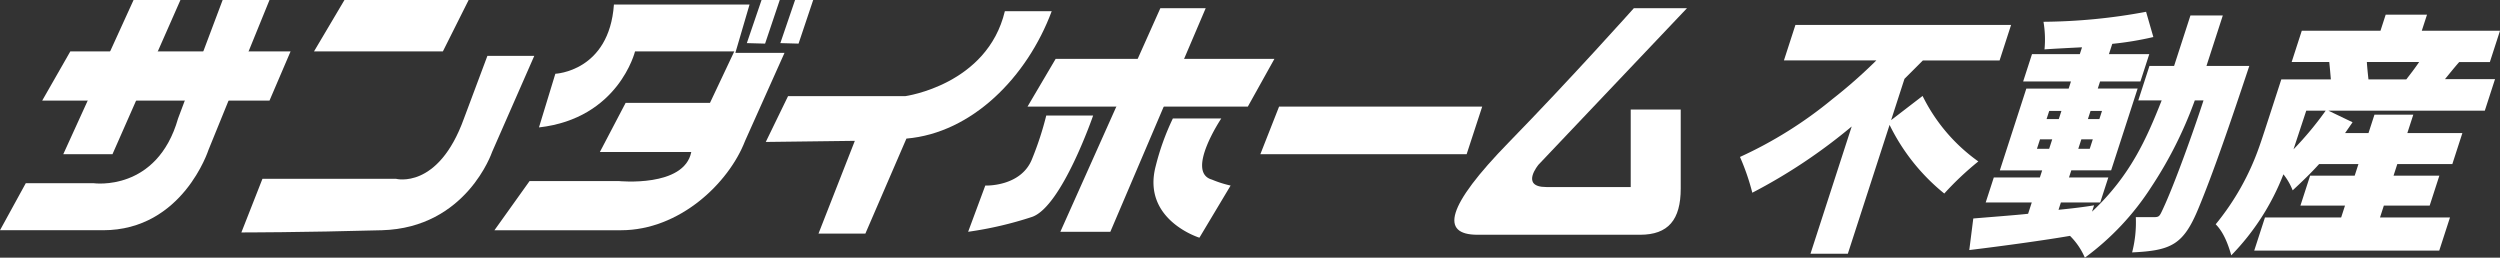
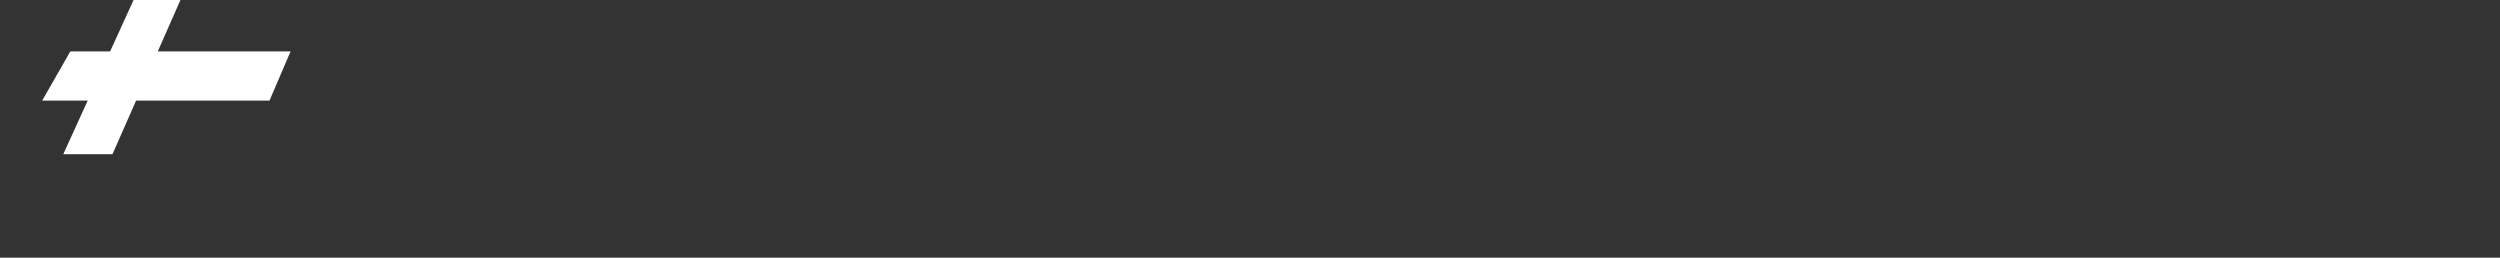
<svg xmlns="http://www.w3.org/2000/svg" width="553" height="57" viewBox="0 0 553 57">
  <rect x="0" y="0" width="553" height="57" fill="#333333" stroke="none" />
  <defs>
    <clipPath id="a">
-       <path data-name="Rectangle 1" fill="none" d="M0 0h553v57H0z" />
-     </clipPath>
+       </clipPath>
  </defs>
  <g data-name="Group 55">
    <path data-name="Path 1" d="M15.554 11.373h48.72l-4.661 10.879H9.334z" fill="#fff" />
    <path data-name="Path 2" d="M29.544 0L13.995 34.111H24.88L39.913 0z" fill="#fff" />
    <g data-name="Group 2">
      <g data-name="Group 1" clip-path="url(#a)" fill="#fff">
        <path data-name="Path 3" d="M49.249 0h10.364L46.129 33.127s-5.7 17.8-23.325 17.8H0l5.7-10.4h15.035s14 1.987 18.658-14.332z" />
        <path data-name="Path 4" d="M76.194 0h27.47l-5.7 11.372H69.458z" />
        <path data-name="Path 5" d="M58.053 39.553H87.6s9.328 2.47 15.03-13.352l5.181-13.841h10.369l-9.331 21.26s-5.644 16.774-24.364 17.308c-17.623.489-31.094.489-31.094.489z" />
        <path data-name="Path 6" d="M135.8 1h30l-3.139 10.7h10.87l-8.71 19.444C161.2 40.535 150.31 50.93 137.357 50.93h-27.988l7.772-10.882h19.7s14.511 1.487 16.068-6.426h-20.217l5.7-10.873h18.659l5.371-11.376h-21.954s-3.627 14.827-21.251 16.813l3.624-11.868S134.763 15.816 135.8 1" />
        <path data-name="Path 7" d="M168.455 0h4.027l-3.244 9.647-4.038-.111z" />
-         <path data-name="Path 8" d="M175.869 0h4.008l-3.235 9.647-4.031-.111z" />
        <path data-name="Path 9" d="M174.314 21.268h25.927s18.141-2.476 22.033-18.793h10.364C227.2 17.069 215.01 29.419 200.5 30.656l-9.081 21.02H181.05l8.039-20.522-19.7.246z" />
        <path data-name="Path 10" d="M233.509 13.023H281.9l-5.875 10.55H227.29z" />
        <path data-name="Path 11" d="M256.668 1.816H266.7L245.607 51.27h-11.059z" />
        <path data-name="Path 12" d="M231.435 25.557H241.8s-6.911 20.094-13.485 22.414a81.113 81.113 0 0 1-14.165 3.3l3.795-10.225s7.952.328 10.37-5.941a69.7 69.7 0 0 0 3.116-9.548" />
        <path data-name="Path 13" d="M259.432 26.2h10.718s-7.959 11.878-2.077 13.525a24.272 24.272 0 0 0 4.139 1.319l-6.9 11.535s-12.787-3.947-9.674-15.82a54.887 54.887 0 0 1 3.8-10.558" />
        <path data-name="Path 14" d="M282.935 23.574h44.931l-3.447 10.54h-45.631z" />
        <path data-name="Path 15" d="M361.406 1.816h11.75l-32.837 34.61s-4.147 4.946 1.727 4.946h18.668V24.231h11.063v17.474c0 6.927-2.768 10.224-8.994 10.224h-35.956c-8.282 0-6.907-6.273 6.922-20.446s27.657-29.667 27.657-29.667" />
        <path data-name="Path 16" d="M444.851 5.518l-2.543 7.853h-16.966l-4.073 4.071-2.958 9.135 6.965-5.353a38.756 38.756 0 0 0 12.33 14.485 66.947 66.947 0 0 0-7.531 7.1 44.718 44.718 0 0 1-12.1-15.183l-9.233 28.5h-8.263l9.12-28.155A121.363 121.363 0 0 1 387.61 42.63a50.188 50.188 0 0 0-2.726-7.913 92.368 92.368 0 0 0 20.45-12.8 110.415 110.415 0 0 0 9.711-8.551h-20.44l2.545-7.853z" />
        <path data-name="Path 17" d="M460.544 10.462c-1.176.058-7 .348-8.3.466a23.289 23.289 0 0 0-.224-6.109 128.1 128.1 0 0 0 22.693-2.21l1.607 5.583a70.955 70.955 0 0 1-9.087 1.508l-.736 2.27h8.925l-1.961 6.049h-8.924l-.509 1.572h8.814l-5.86 18.091h-8.812l-.509 1.57h8.7l-1.79 5.527h-8.7l-.527 1.628c2.959-.292 5.827-.639 7.866-.99l-.453 1.4c8.55-8.029 12.108-16.289 15.406-24.606h-5.177l2.468-7.62h5.454l3.617-11.17h7.16l-3.617 11.17h9.475c-4.236 12.74-8.056 23.85-11.258 31.528-3.3 7.971-5.935 9.309-14.66 9.715a26.641 26.641 0 0 0 .818-7.8h3.911c1.268 0 1.324-.172 2.033-1.685 2.653-5.642 6.959-17.743 9.031-24.142h-1.928a90.049 90.049 0 0 1-9.615 19.139A58.843 58.843 0 0 1 461.168 57a15.233 15.233 0 0 0-3.282-4.829c-5.369.93-14.6 2.21-22.28 3.142l.885-6.982c1.872-.173 10.343-.814 12.125-1.047l.811-2.5h-10.191l1.791-5.527h10.19l.509-1.57h-9.364l5.86-18.091h9.364l.509-1.572h-10.576l1.959-6.049h10.576zm-9.972 22.454h2.7l.679-2.094h-2.7zm2.129-6.573h2.7l.584-1.8h-2.7zm7.014 6.573h2.533l.679-2.094h-2.533zm2.129-6.573h2.533l.584-1.8h-2.533z" />
        <path data-name="Path 18" d="M536.854 3.249L535.7 6.8H553l-2.241 6.922h-6.776c-1.038 1.164-2.152 2.56-3.153 3.782h11.07l-2.26 6.98h-34.59l5.339 2.56-1.652 2.385h5.176l1.319-4.071h8.592l-1.319 4.071h12.175l-2.223 6.865h-12.175l-.829 2.56h10.136l-2.148 6.631h-10.136l-.847 2.618h15.479l-2.375 7.329h-40.926l2.375-7.329h16.854l.848-2.618h-9.86L511 38.851h9.859l.829-2.56h-8.7c-1.725 1.92-3.723 3.84-5.851 5.817a13.455 13.455 0 0 0-2.046-3.549 53.158 53.158 0 0 1-11.531 17.917c-.7-2.443-1.7-5.119-3.45-6.865a56.3 56.3 0 0 0 9.615-17.1c.545-1.512 1.11-3.258 4.9-14.95h10.961c-.1-1.222-.217-2.56-.355-3.84h-8.317l2.24-6.921h17.408l1.149-3.549zm-29.532 29.785a73.7 73.7 0 0 0 7.121-8.553h-4.3zm16.225-19.314c.08 1.28.218 2.56.355 3.84h8.371c.946-1.222 1.893-2.443 2.841-3.84z" />
      </g>
    </g>
  </g>
</svg>